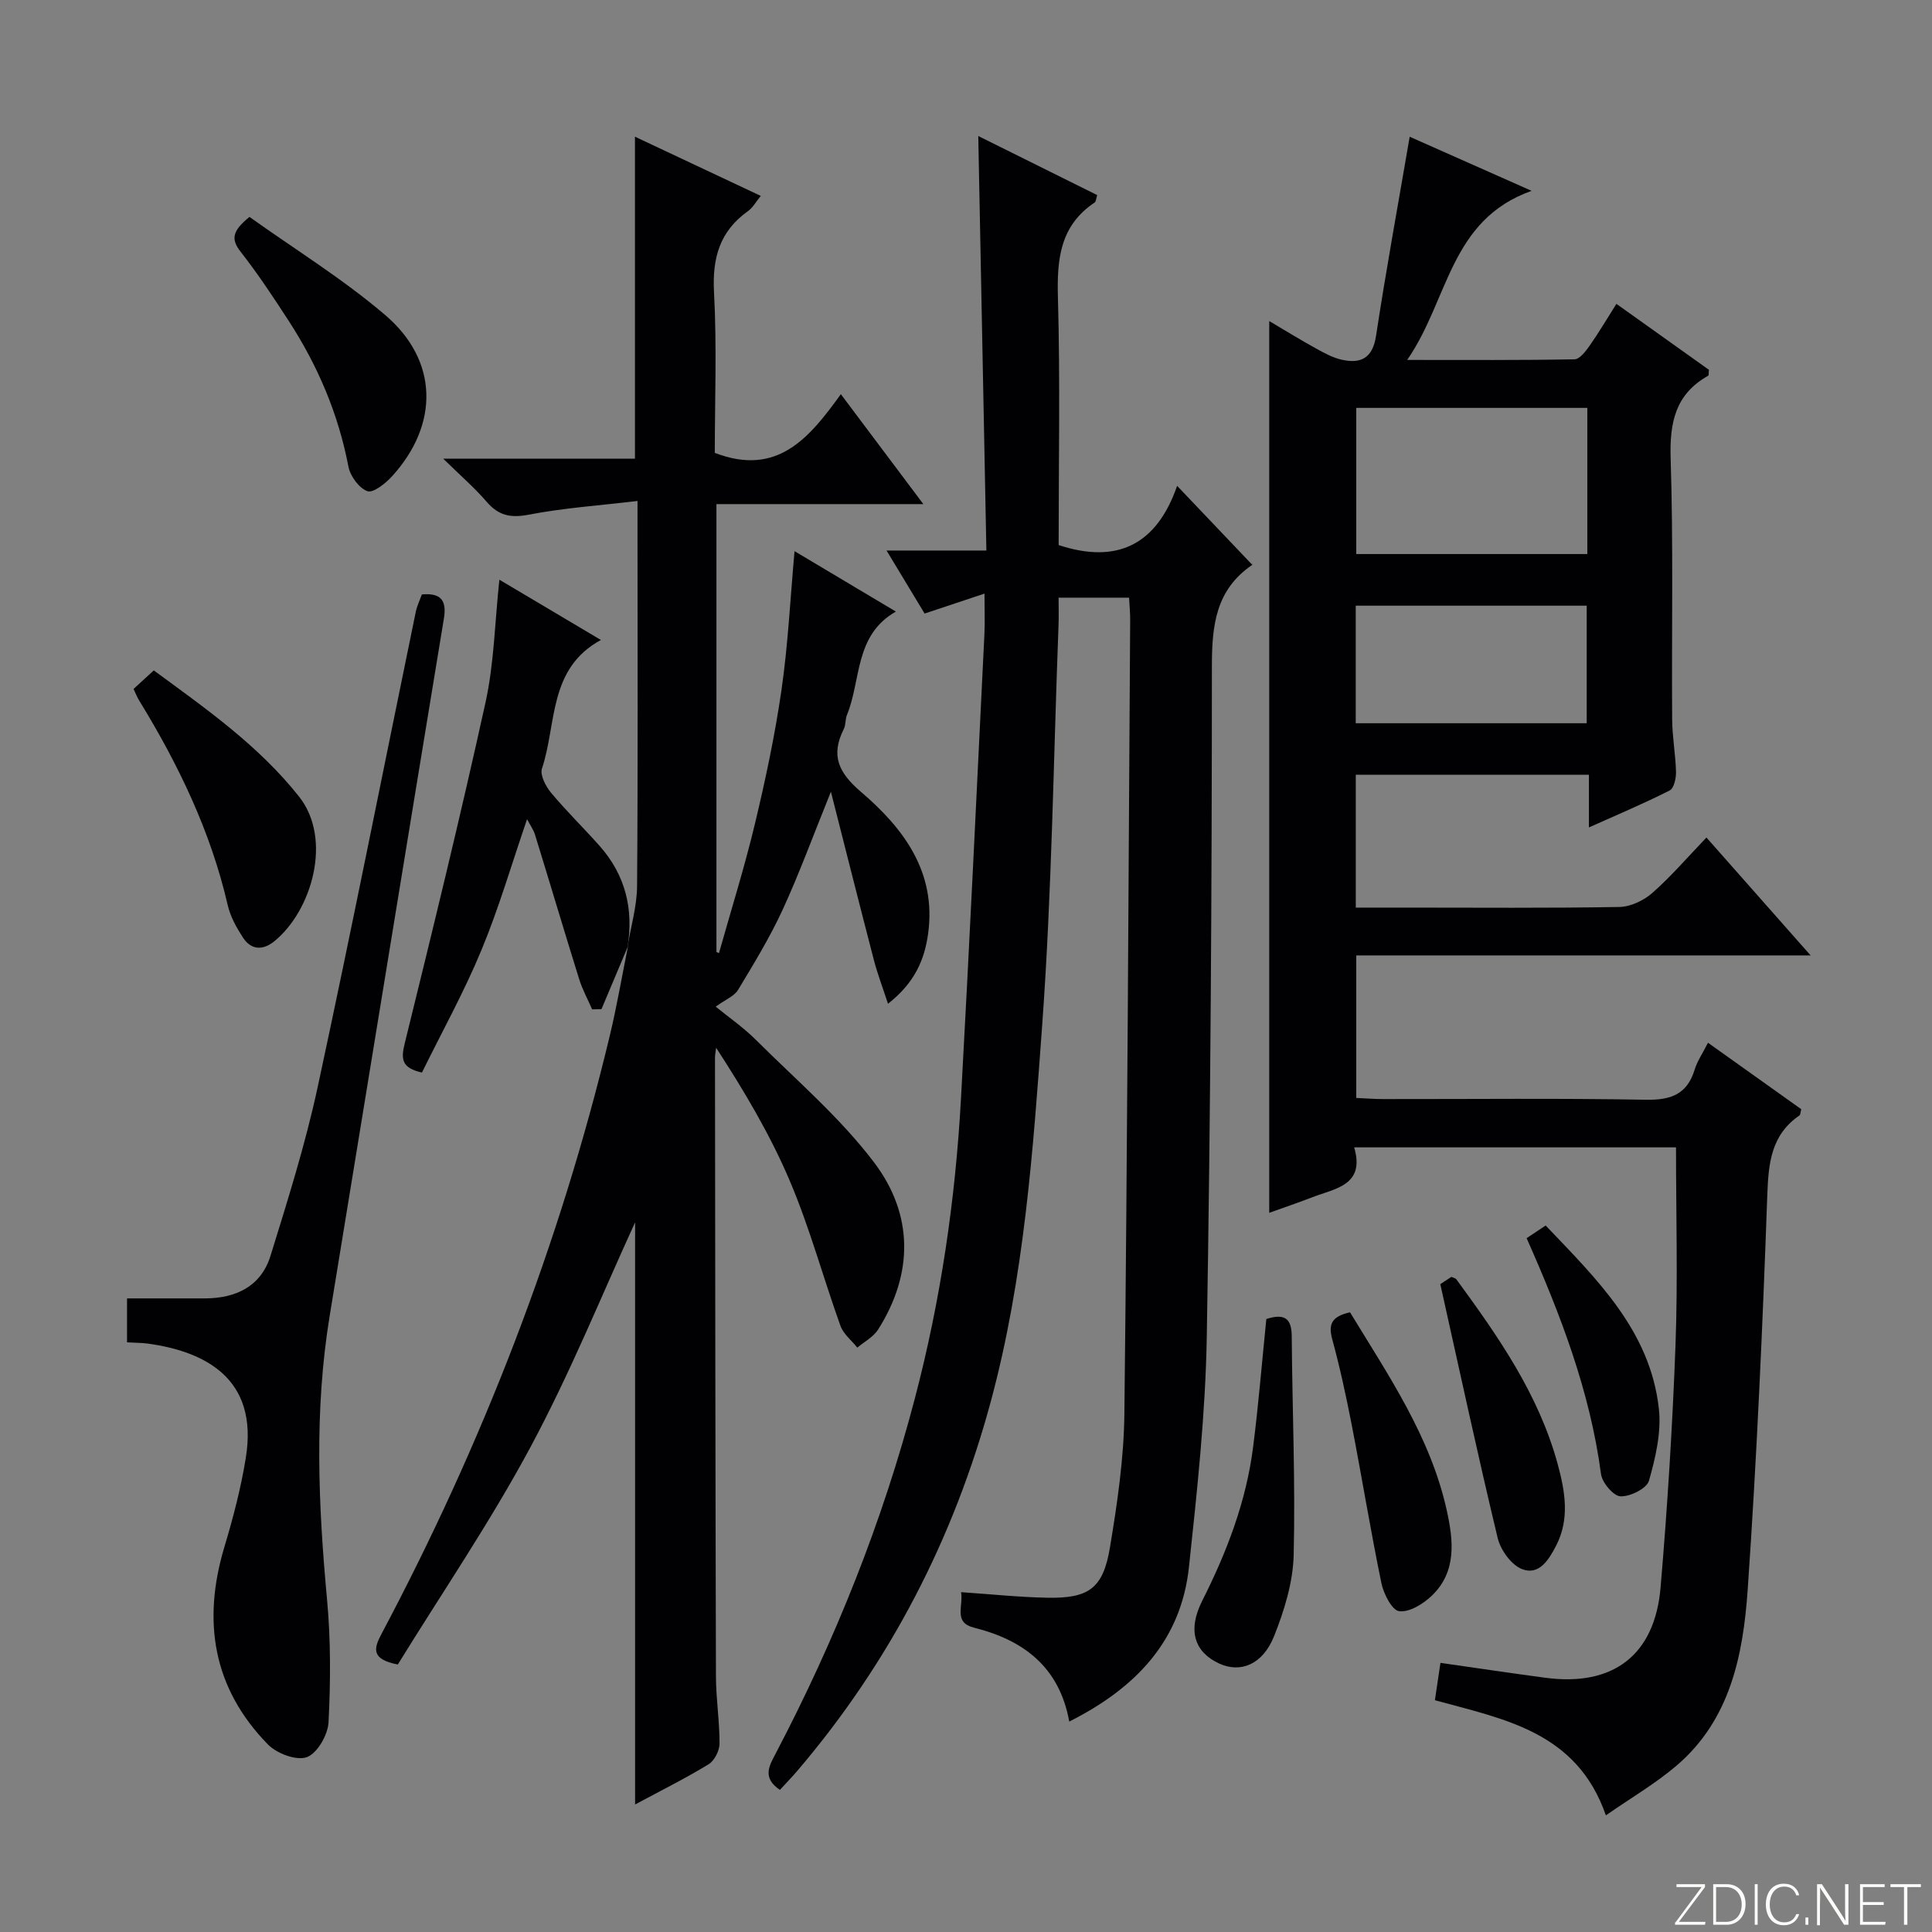
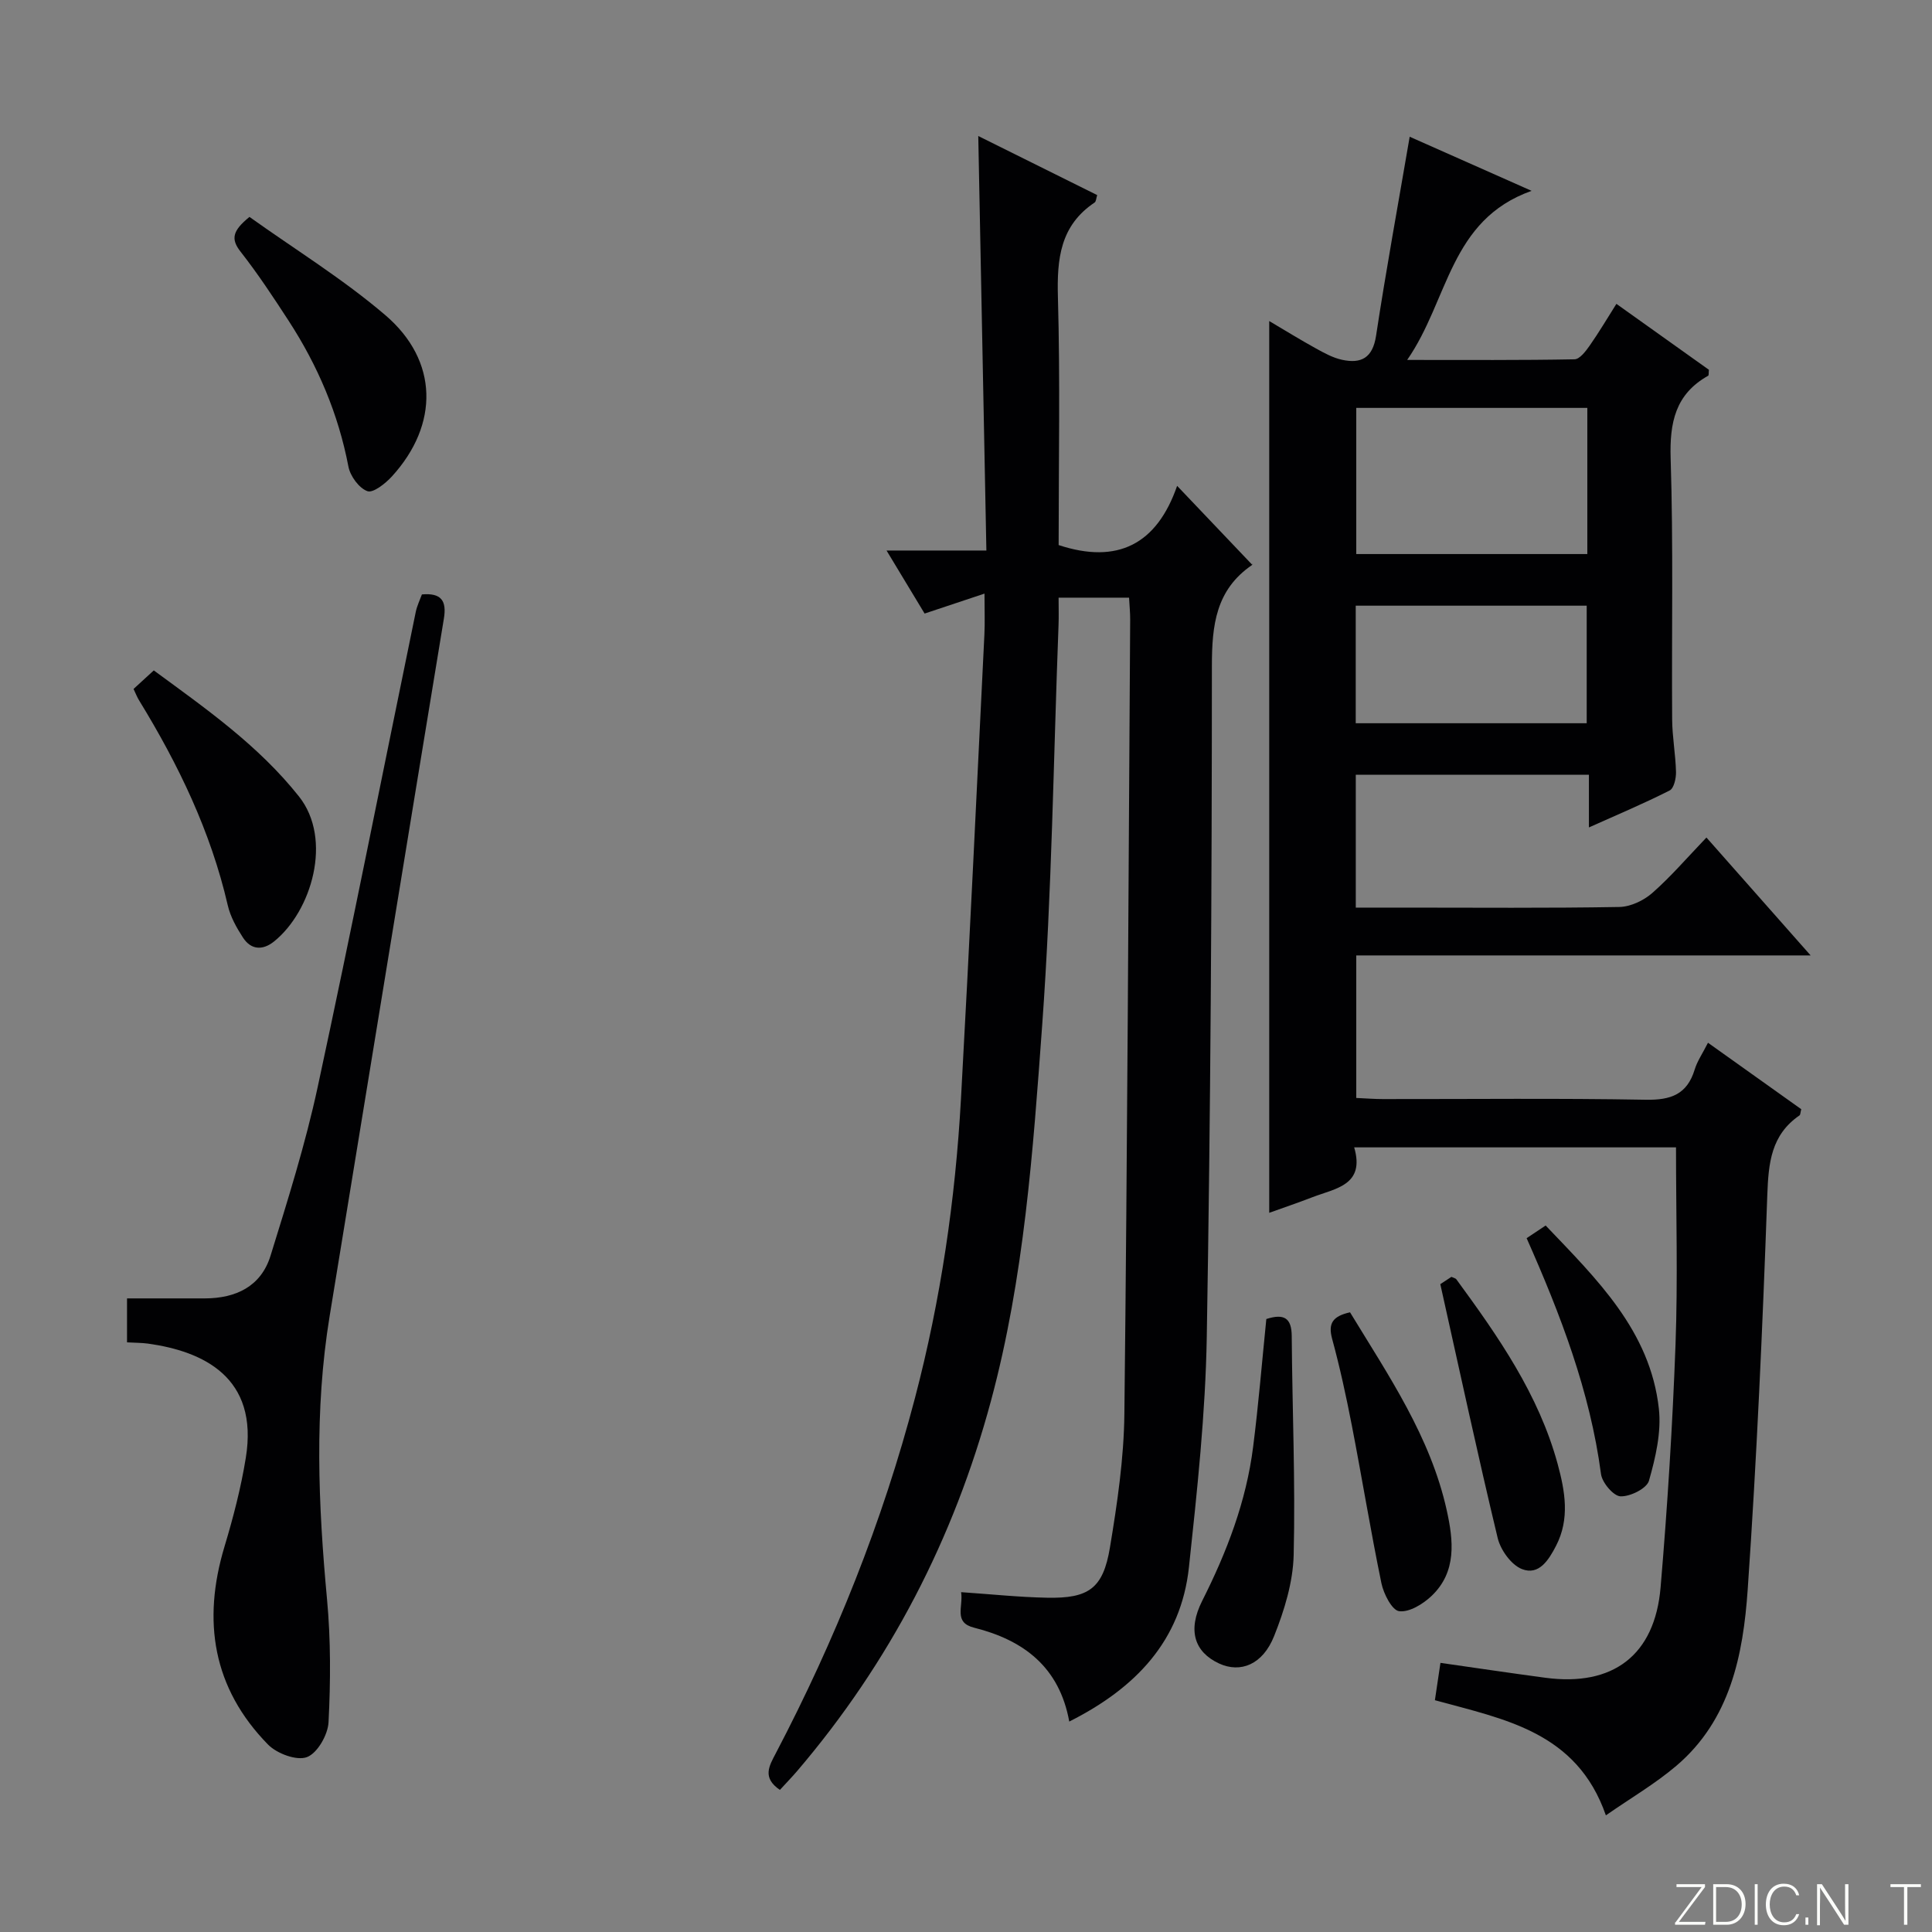
<svg xmlns="http://www.w3.org/2000/svg" enable-background="new 0 0 400 400" viewBox="0 0 400 400">
  <rect x="0" y="0" width="400" height="400" fill="#808080" stroke="none" />
  <path d="m346.9 398 5.4-7.3h-5.2v-.6h5.9v.6l-5.4 7.2h5.5l-.1.6h-6.2v-.5z" fill="#fbfcfa" />
  <path d="m354.7 390.1h2.8c2.3 0 3.9 1.6 3.9 4.1s-1.6 4.3-3.9 4.3h-2.8zm.6 7.8h2c2.2 0 3.3-1.6 3.3-3.6 0-1.8-1-3.6-3.3-3.6h-2z" fill="#fbfcfa" />
  <path d="m363.9 390.1v8.4h-.6v-8.4z" fill="#fbfcfa" />
  <path d="m372.5 396.3c-.4 1.3-1.4 2.3-3.2 2.3-2.4 0-3.7-1.9-3.7-4.3 0-2.3 1.2-4.3 3.7-4.3 1.8 0 2.9 1 3.2 2.4h-.6c-.4-1.1-1.1-1.8-2.5-1.8-2.1 0-3 1.9-3 3.7s.9 3.7 3 3.7c1.4 0 2.1-.7 2.5-1.7z" fill="#fbfcfa" />
  <path d="m373.8 398.5v-1.5h.6v1.5z" fill="#fbfcfa" />
  <path d="m376.2 398.5v-8.4h1c1.3 2 4.4 6.7 4.9 7.6-.1-1.2-.1-2.4-.1-3.8v-3.8h.7v8.4h-.9c-1.2-1.9-4.4-6.8-5-7.7.1 1.1 0 2.3 0 3.9v3.9h-.6z" fill="#fbfcfa" />
-   <path d="m390 394.4h-4.3v3.5h4.7l-.1.6h-5.2v-8.4h5.1v.6h-4.5v3.1h4.3v.7z" fill="#fbfcfa" />
  <path d="m394.2 390.7h-2.8v-.6h6.3v.6h-2.8v7.8h-.7z" fill="#fbfcfa" />
  <g fill="#010103">
    <path d="m262.78 66.47c3.13 1.85 6.34 3.83 9.65 5.66 1.72.95 3.53 1.95 5.42 2.36 3.96.86 6.35-.37 7.05-4.98 2.07-13.61 4.56-27.16 6.96-41.2 7.73 3.43 15.93 7.07 25.24 11.2-17.02 6.06-17.14 22.59-25.76 35.01 12.48 0 23.57.08 34.65-.13 1.07-.02 2.32-1.67 3.12-2.81 1.89-2.69 3.57-5.54 5.55-8.67 6.62 4.72 12.95 9.24 19.15 13.65-.07.66 0 1.14-.15 1.23-6.81 3.82-8 9.7-7.77 17.13.57 17.98.19 35.99.31 53.98.02 3.65.71 7.28.8 10.93.03 1.31-.43 3.39-1.32 3.83-5.28 2.68-10.75 4.98-16.71 7.65 0-3.98 0-7.26 0-10.9-16.22 0-32.09 0-48.27 0v27.5h10.07c14.83 0 29.66.13 44.49-.13 2.32-.04 5.04-1.33 6.82-2.89 3.86-3.39 7.24-7.34 11.22-11.49 7.21 8.17 14.06 15.91 21.57 24.41-31.9 0-62.78 0-94.07 0v29.51c1.92.08 3.69.23 5.47.23 18.16.02 36.33-.19 54.49.14 5.19.09 8.54-1.11 10.11-6.26.52-1.72 1.6-3.27 2.75-5.54 6.59 4.7 13 9.27 19.31 13.76-.19.71-.17 1.15-.36 1.28-5.89 4.04-6.43 9.85-6.67 16.5-.97 27.25-2.18 54.51-4.06 81.71-.94 13.5-3.6 26.94-14.76 36.44-4.37 3.72-9.41 6.66-14.6 10.27-6.02-17.32-20.99-19.88-35.4-23.84.39-2.62.77-5.17 1.15-7.73 7.36 1.05 14.52 2.12 21.7 3.08 14 1.88 22.69-4.63 23.88-18.74 1.42-16.73 2.47-33.5 3.09-50.27.49-13.44.1-26.92.1-40.8-21.54 0-43.74 0-66.63 0 2.29 7.84-3.86 8.48-8.65 10.32-3.06 1.18-6.16 2.23-8.94 3.23 0-61.63 0-122.96 0-184.63zm65.86 17.98c-16.03 0-31.78 0-47.84 0v30.26h47.84c0-10.19 0-20.09 0-30.26zm-.13 65.29c0-8.41 0-16.44 0-24.34-16.15 0-31.88 0-47.82 0v24.34z" />
-     <path d="m129.92 196.03c.69-4.2 1.95-8.39 1.98-12.6.19-24.5.09-49 .09-73.49 0-1.64 0-3.27 0-6.22-7.88.94-15.29 1.44-22.53 2.84-3.79.73-6.27.17-8.73-2.7-2.45-2.85-5.33-5.33-8.96-8.89h39.69c0-22.36 0-44.22 0-66.67 8.62 4.06 17.13 8.06 26.05 12.26-1.01 1.23-1.65 2.44-2.65 3.15-5.86 4.17-7.41 9.71-7.03 16.79.6 11.25.16 22.55.16 33.26 12.95 4.99 19.57-3.1 26.1-12.15 5.79 7.71 11.09 14.78 17.08 22.76-15 0-28.76 0-42.84 0v92.74c.18.07.35.14.53.21 2.5-8.89 5.27-17.71 7.42-26.68 2.2-9.18 4.17-18.46 5.52-27.8 1.35-9.33 1.81-18.79 2.7-28.73 6.88 4.1 13.67 8.15 20.98 12.51-8.61 4.9-7.15 14.14-10.13 21.41-.37.91-.22 2.04-.65 2.9-2.75 5.48-1.12 9.02 3.58 13.04 8.78 7.51 15.62 16.56 13.88 29.31-.74 5.41-2.76 10.18-8.31 14.54-1.11-3.41-2.17-6.17-2.91-9.01-2.91-11.18-5.73-22.39-8.91-34.89-3.72 9.19-6.56 16.98-10.02 24.49-2.64 5.72-5.95 11.14-9.21 16.55-.77 1.28-2.55 1.95-4.62 3.46 2.49 2.04 5.68 4.24 8.38 6.93 8.34 8.31 17.45 16.09 24.48 25.41 8.03 10.65 8.14 22.88.76 34.51-.98 1.54-2.84 2.51-4.3 3.74-1.19-1.49-2.88-2.8-3.49-4.5-3.58-9.97-6.35-20.27-10.48-30-4.06-9.56-9.42-18.58-15.26-27.58-.09.72-.25 1.44-.24 2.16.04 42.66.08 85.33.2 127.99.01 4.64.76 9.29.74 13.93-.01 1.46-1.05 3.52-2.26 4.26-4.8 2.93-9.85 5.44-15.22 8.33 0-40.98 0-81.47 0-120.52-6.73 14.64-13.33 31-21.62 46.45-8.37 15.61-18.41 30.32-27.51 45.09-5.61-1.1-4.96-3.34-3.39-6.31 20.88-39.35 36.9-80.57 47.29-123.92 1.46-6.11 2.52-12.32 3.76-18.48z" />
    <path d="m161.47 370.58c-3.73-2.53-2.21-4.98-.86-7.56 12.3-23.48 22.11-47.94 28.83-73.6 5.33-20.32 8.36-41 9.52-61.94 1.77-32.04 3.27-64.09 4.85-96.13.12-2.45.02-4.91.02-8.45-4.48 1.49-8.13 2.71-12.4 4.13-2.31-3.83-4.84-8.01-7.88-13.05h20.67c-.57-28.93-1.12-57.15-1.68-85.82 8.13 4.04 16.35 8.12 24.62 12.23-.21.66-.22 1.33-.53 1.54-7.13 4.77-7.82 11.66-7.6 19.57.48 17.14.15 34.3.15 51.35 12.23 4.03 20.34-.18 24.53-12.26 5.48 5.76 10.36 10.89 15.52 16.31.11-.45.14-.02-.05.11-7.45 5.12-8.27 12.42-8.27 20.86-.01 46.3-.27 92.6-1.06 138.9-.27 15.91-1.99 31.83-3.69 47.68-1.64 15.28-11.05 25.07-24.78 31.98-2.05-11.29-9.44-16.86-19.69-19.43-4.33-1.08-2.23-4.29-2.7-7.36 6.28.43 12.02 1.04 17.78 1.15 8.64.18 11.62-1.91 13.03-10.39 1.52-9.15 2.89-18.44 2.99-27.68.62-54.79.85-109.59 1.2-164.39.01-1.46-.14-2.91-.23-4.59-4.85 0-9.43 0-14.59 0 0 2.08.06 3.86-.01 5.64-1.05 27.59-1.38 55.24-3.38 82.77-1.9 26.13-3.74 52.37-10.61 77.88-7.69 28.55-20.94 54.16-40.15 76.67-1.14 1.32-2.37 2.59-3.55 3.88z" />
    <path d="m87.35 123.07c3.98-.35 5.17 1.27 4.55 5.01-7.93 48.12-15.76 96.26-23.65 144.39-3.2 19.54-2.36 39.07-.54 58.67.78 8.42.74 16.97.31 25.43-.13 2.6-2.31 6.41-4.47 7.22-2.12.8-6.22-.72-8.06-2.6-11.44-11.68-13.65-25.58-9.01-40.99 1.81-6.02 3.41-12.16 4.41-18.36 2.73-16.75-8.91-22.08-20.24-23.66-1.31-.18-2.65-.16-4.35-.26 0-3.09 0-6.16 0-9.1 5.32 0 10.72.01 16.12 0 6.43-.02 11.62-2.48 13.59-8.83 3.57-11.53 7.21-23.09 9.75-34.87 7.06-32.74 13.55-65.59 20.31-98.39.26-1.28.85-2.48 1.28-3.66z" />
-     <path d="m130.02 195.9c-1.83 4.34-3.66 8.69-5.49 13.03-.64.02-1.29.03-1.93.05-.91-2.08-2.02-4.1-2.69-6.26-3.11-9.96-6.07-19.96-9.15-29.93-.33-1.05-1.02-2-1.64-3.18-3.19 9.29-5.84 18.43-9.47 27.16-3.61 8.7-8.21 16.99-12.29 25.29-4.18-.94-4.38-2.73-3.58-5.98 5.79-23.51 11.55-47.04 16.75-70.69 1.77-8.07 1.91-16.49 2.86-25.37 6.84 4.06 13.61 8.08 21.02 12.48-10.95 5.96-9.11 17.37-12.2 26.61-.45 1.34.77 3.69 1.88 5.02 3.19 3.83 6.78 7.31 10.09 11.05 5.29 5.99 7.03 13.02 5.75 20.85-.01 0 .09-.13.09-.13z" />
    <path d="m27.65 142.64c1.38-1.27 2.68-2.46 4.19-3.84 10.77 7.91 21.64 15.5 30.05 26.09 7.06 8.89 2.61 23.8-5.15 30.03-2.35 1.89-4.77 1.77-6.44-.81-1.34-2.06-2.61-4.34-3.15-6.7-3.52-15.25-10.2-29.1-18.32-42.35-.43-.68-.72-1.45-1.18-2.42z" />
    <path d="m51.65 44.91c9.42 6.73 19.37 12.85 28.13 20.34 11.03 9.43 11.15 22.65 1.37 33.38-1.34 1.47-3.9 3.5-5.09 3.06-1.73-.63-3.54-3.11-3.92-5.07-2.09-10.94-6.35-20.92-12.37-30.19-3.17-4.88-6.38-9.75-9.96-14.32-2.06-2.62-1.69-4.33 1.84-7.2z" />
    <path d="m262.18 273.09c3.75-1.21 5.24-.15 5.26 3.56.11 15.11.77 30.22.4 45.32-.14 5.63-1.93 11.44-4.04 16.74-2.36 5.95-6.98 7.74-11.4 5.7-5.11-2.37-6.57-6.86-3.51-12.95 5.12-10.15 9.14-20.62 10.56-31.93 1.11-8.71 1.82-17.46 2.73-26.44z" />
    <path d="m279.51 271.7c7.97 13.1 16.65 25.76 20.02 40.98 1.38 6.23 2.13 12.74-3.15 17.75-1.77 1.68-4.61 3.42-6.7 3.15-1.48-.19-3.21-3.58-3.67-5.78-2.24-10.86-4.02-21.81-6.13-32.69-1.17-6.02-2.47-12.02-4.08-17.93-.84-3.13.04-4.66 3.71-5.48z" />
    <path d="m298.2 265.87c.19-.13 1.28-.84 2.3-1.51.46.22.86.28 1.03.52 8.66 11.82 17.03 23.8 20.96 38.2 1.54 5.67 2.56 11.38-.33 16.97-1.5 2.9-3.53 6.2-7.06 4.81-2.22-.87-4.42-3.95-5.02-6.42-4.12-17.16-7.83-34.44-11.88-52.57z" />
    <path d="m316.07 256.35c1.28-.85 2.48-1.65 3.94-2.62 10.62 11.13 21.65 21.81 23.44 37.92.54 4.87-.68 10.12-2.05 14.92-.46 1.61-3.89 3.31-5.89 3.23-1.45-.05-3.81-2.83-4.04-4.62-2.27-17.12-8.38-33.01-15.4-48.83z" />
  </g>
</svg>